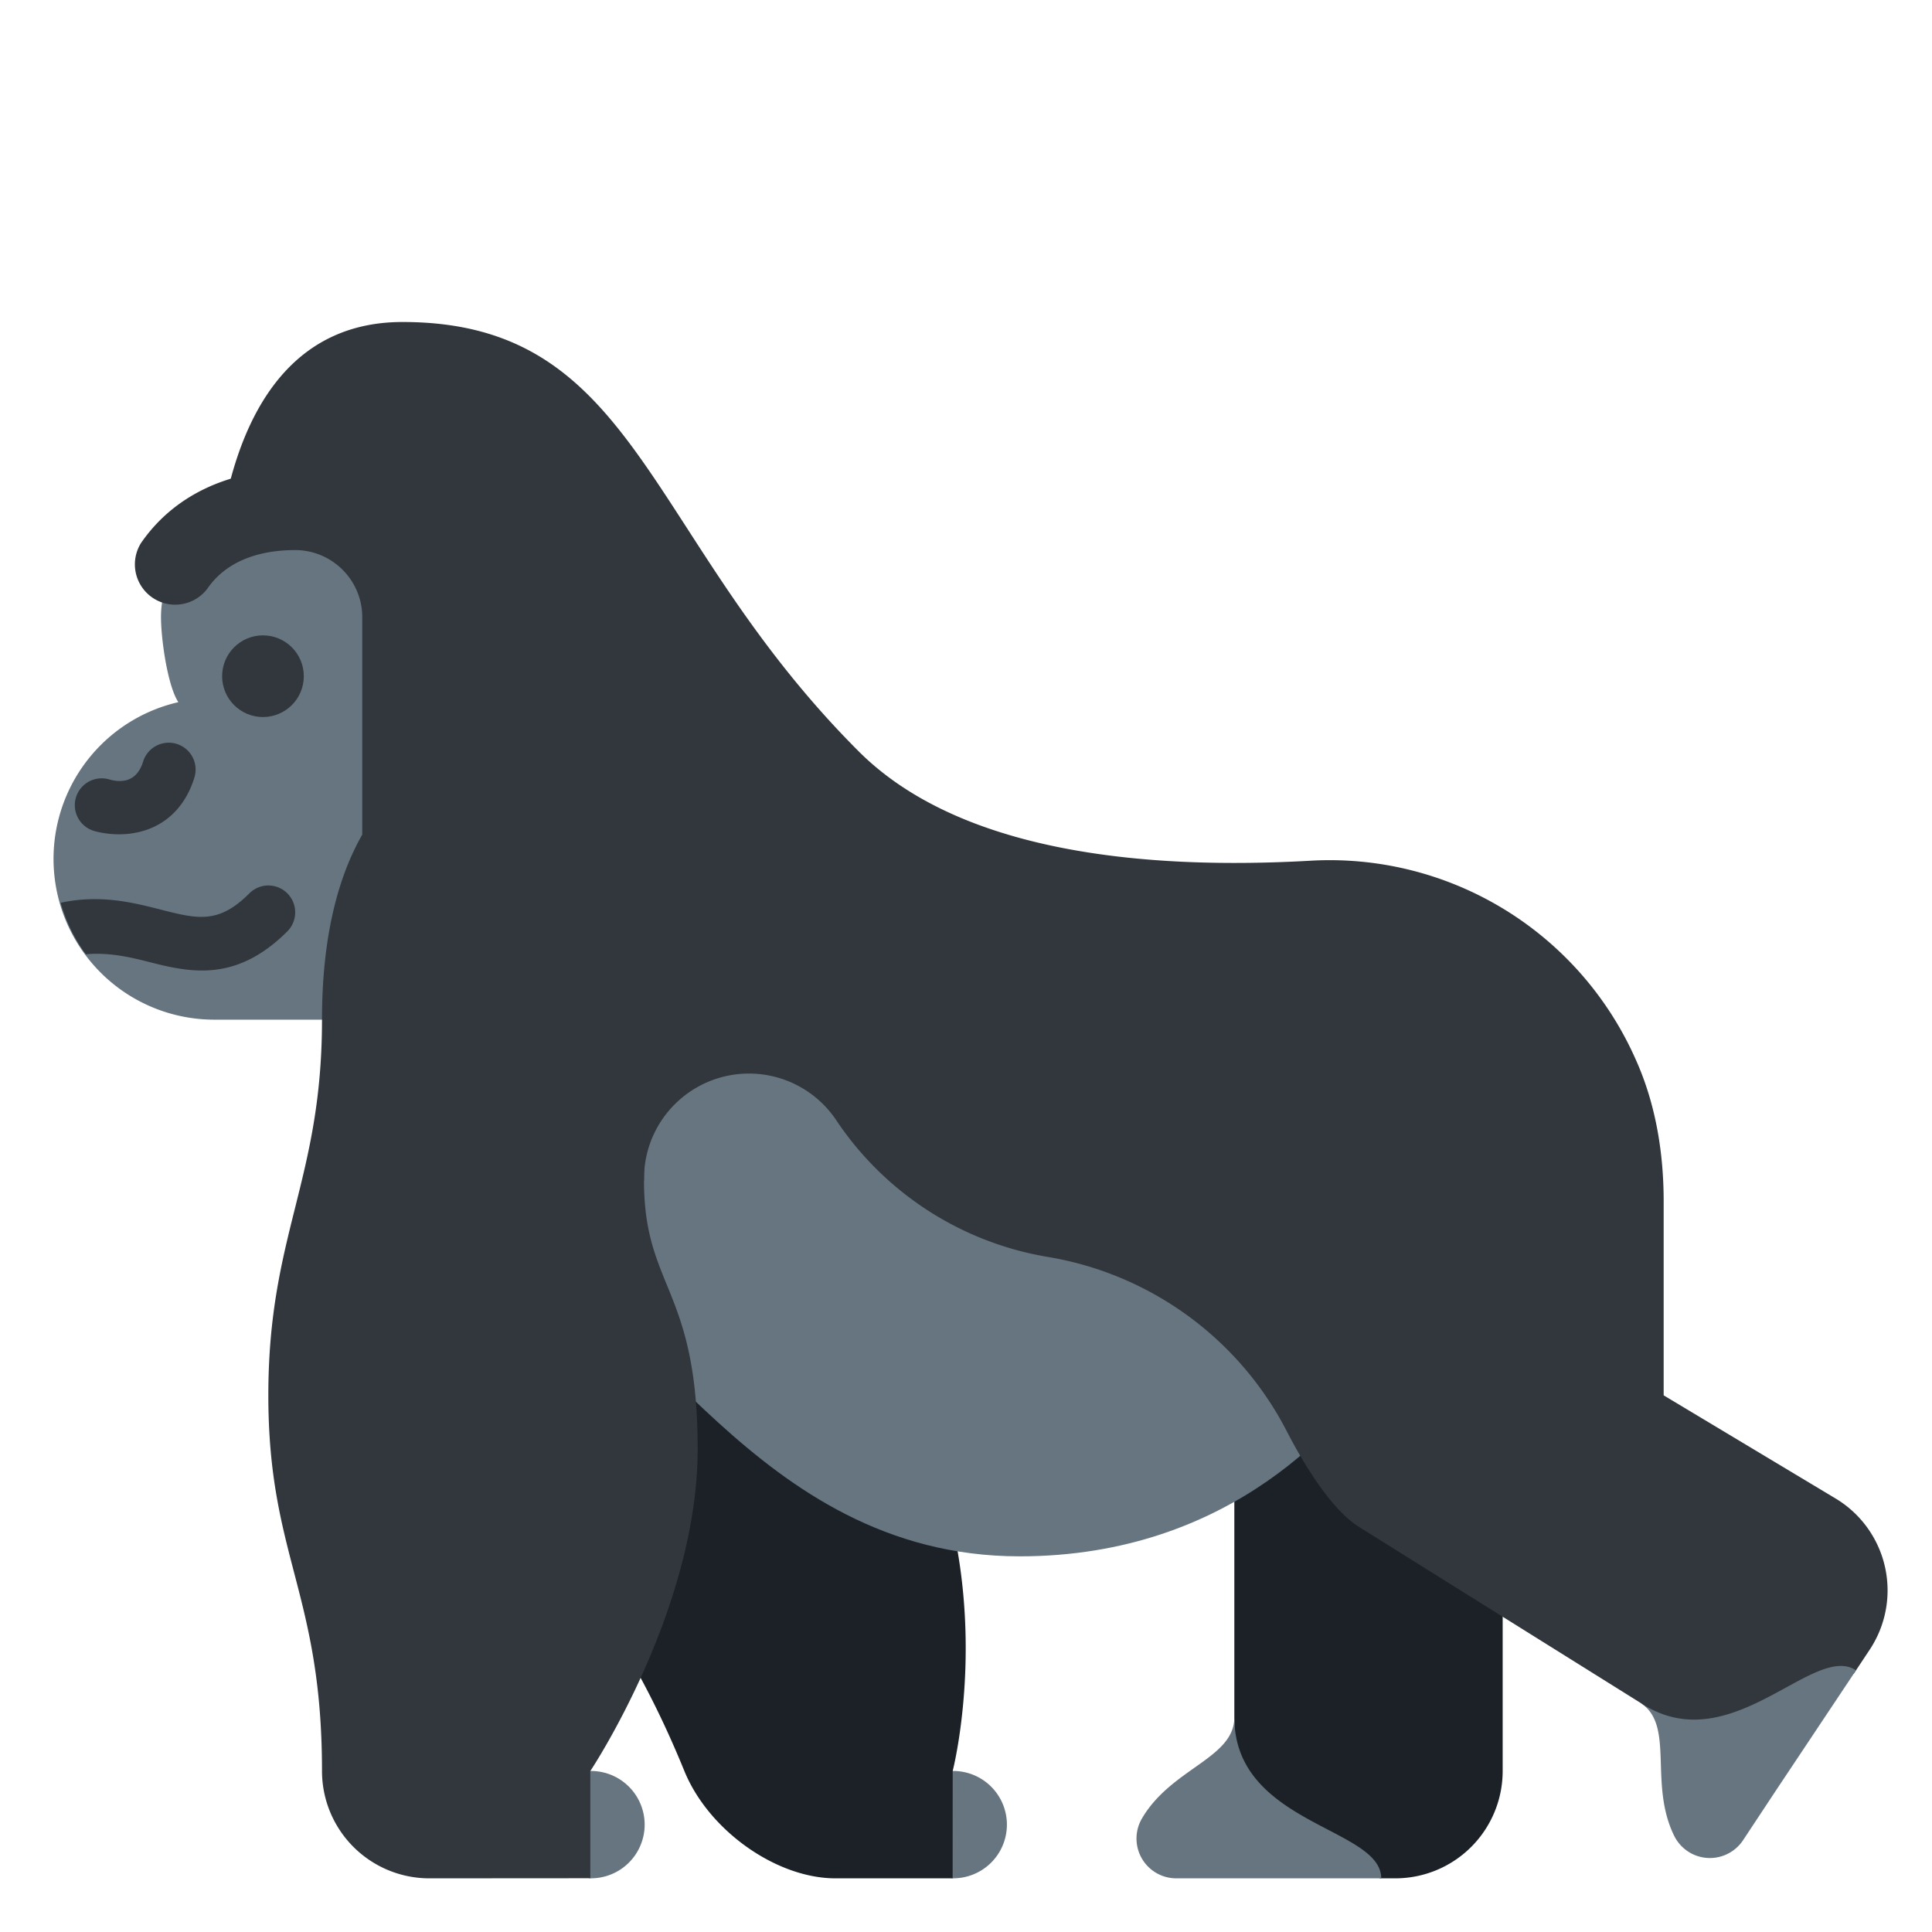
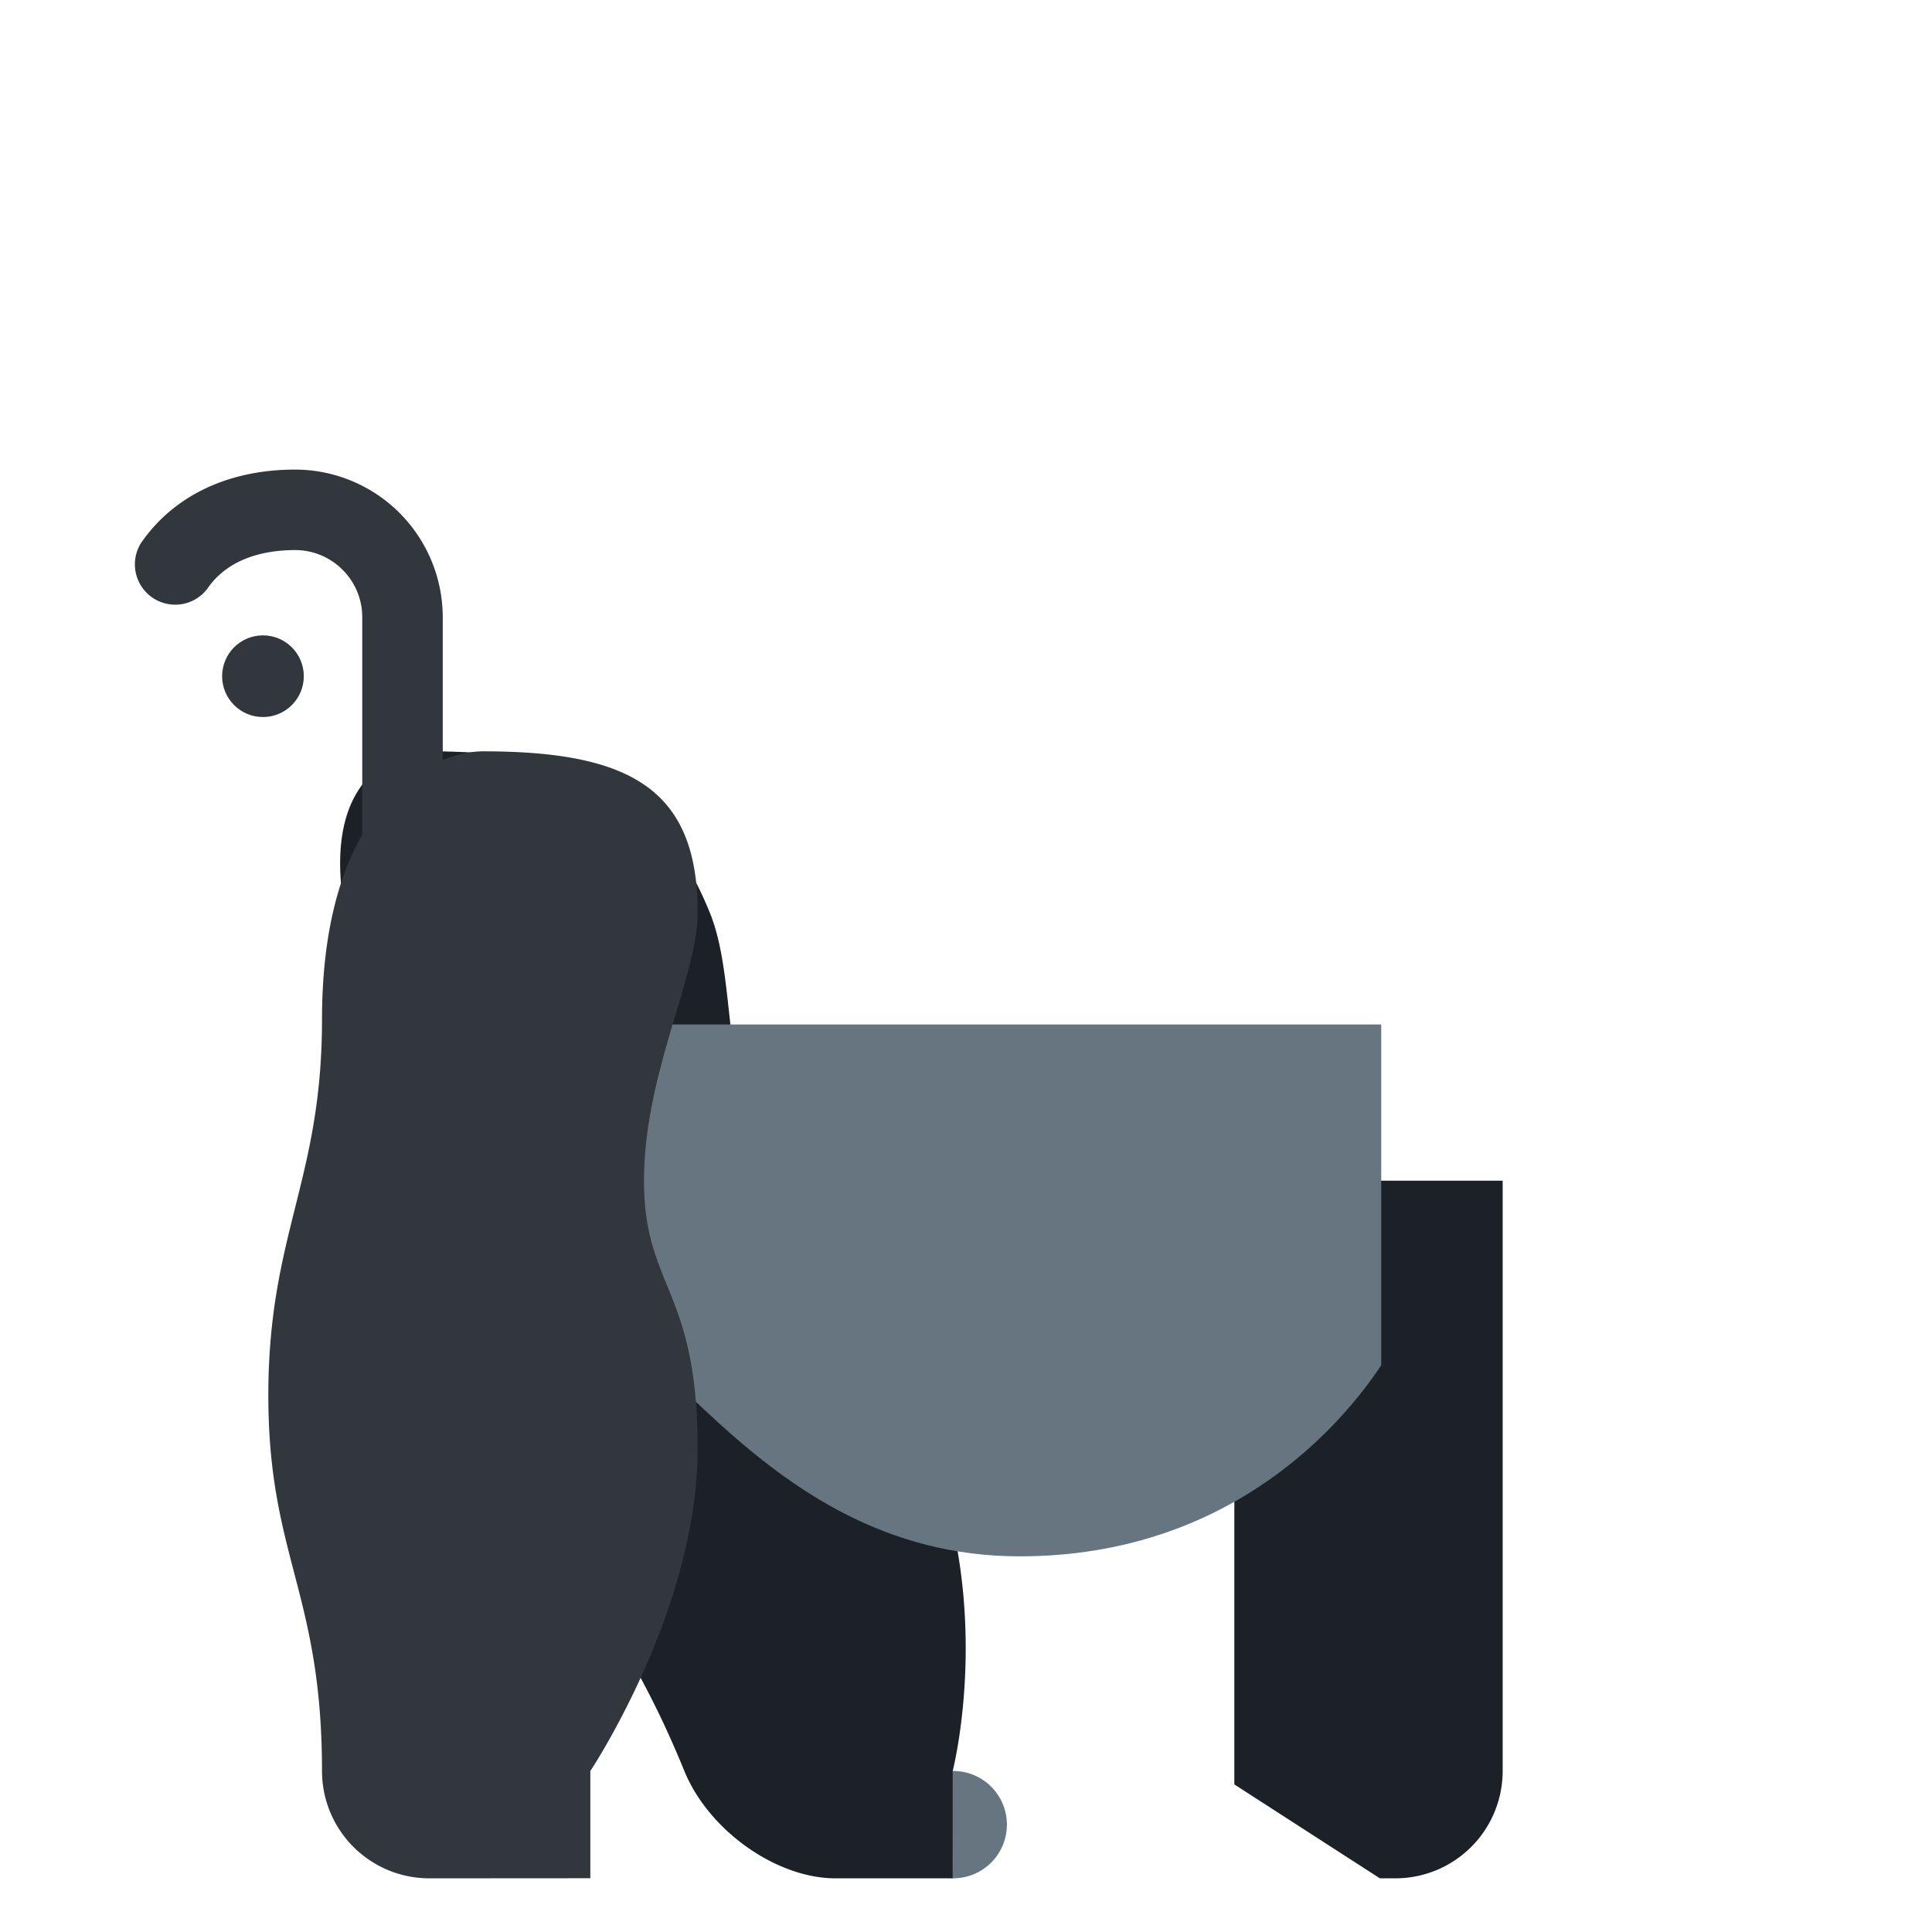
<svg xmlns="http://www.w3.org/2000/svg" viewBox="0 0 36 36">
  <path fill="#66757F" d="m17.731 33-.001 1.999A1 1 0 1 0 17.731 33z" />
  <path fill="#1B2127" d="M14.264 22c-.816-2-.548-3.795-1.04-5-.938-2.3-2.488-3-5.224-3-1 0-2.592 1-.96 5 1.224 3 .632 4 1.856 7s2.5 3.677 3.856 7c.451 1.105 1.711 2 2.816 2h2.183c.003 0 0 0 0 0l.001-2s.776-3-.448-6-2.224-3-3.04-5zM23 22v11.25L25.712 35H26a2 2 0 0 0 2-2V22h-5z" />
  <path fill="#66757F" d="M25.737 19.09H10V24c2 0 4 5 9 5 3.97 0 6.049-2.522 6.737-3.561V19.09z" />
-   <path fill="#31373D" d="M19.525 23.421a6.146 6.146 0 0 1 4.449 3.242c.411.796.896 1.506 1.351 1.79l5.247 3.28.907.653 3.064-1.2.295-.445a1.998 1.998 0 0 0-.638-2.821L31 26v-3.615c0-.904-.148-1.812-.518-2.637a6.236 6.236 0 0 0-6.058-3.71c-3.107.177-6.541-.155-8.424-2.038-4-4-4.084-8-8.5-8C3.578 6 4 12 4 12l8 10v-.046a1.956 1.956 0 0 1 3.58-1.084 5.91 5.91 0 0 0 3.945 2.551z" />
-   <path fill="#66757F" d="M5 10c-1.105 0-2 .395-2 1.5 0 .4.12 1.271.323 1.584A2.996 2.996 0 0 0 4 19h3v-7a2 2 0 0 0-2-2zM23 32c0 .765-1.172.945-1.721 1.884a.741.741 0 0 0 .64 1.116h3.818c0-.952-2.737-1-2.737-3zM30.573 31.733c.639.422.143 1.498.623 2.475a.742.742 0 0 0 1.284.081l.596-.902 1.508-2.263c-.794-.526-2.342 1.711-4.011.609zM10.981 33l-.001 1.999A1 1 0 1 0 10.981 33z" />
-   <path fill="#31373D" d="M2.218 15.546c-.244 0-.427-.051-.47-.064a.5.5 0 1 1 .293-.957c.217.061.506.053.625-.332a.5.5 0 1 1 .957.293c-.176.576-.578.944-1.13 1.037-.098.017-.19.023-.275.023z" />
  <circle fill="#31373D" cx="4.9" cy="12.6" r=".761" />
-   <path fill="#31373D" d="M5.354 16.646a.5.5 0 0 0-.707 0c-.577.577-.965.479-1.668.299-.514-.131-1.12-.281-1.849-.123.1.35.258.674.47.959.398-.034.762.038 1.133.133.77.196 1.643.419 2.623-.561a.502.502 0 0 0-.002-.707z" />
  <path fill="#31373D" d="M13 17c0-2.3-1.264-3-4-3-.214 0-.474.05-.75.161V11.5A2.754 2.754 0 0 0 5.5 8.75c-1.246 0-2.267.487-2.874 1.371a.751.751 0 0 0 1.237.849c.408-.595 1.116-.72 1.637-.72.689 0 1.25.561 1.25 1.25v4.052C6.312 16.319 6 17.424 6 19c0 3-1 4-1 7s1 3.677 1 7a2 2 0 0 0 2 2l3-.002V33s2-3 2-6-1-3-1-5 1-3.795 1-5z" />
</svg>